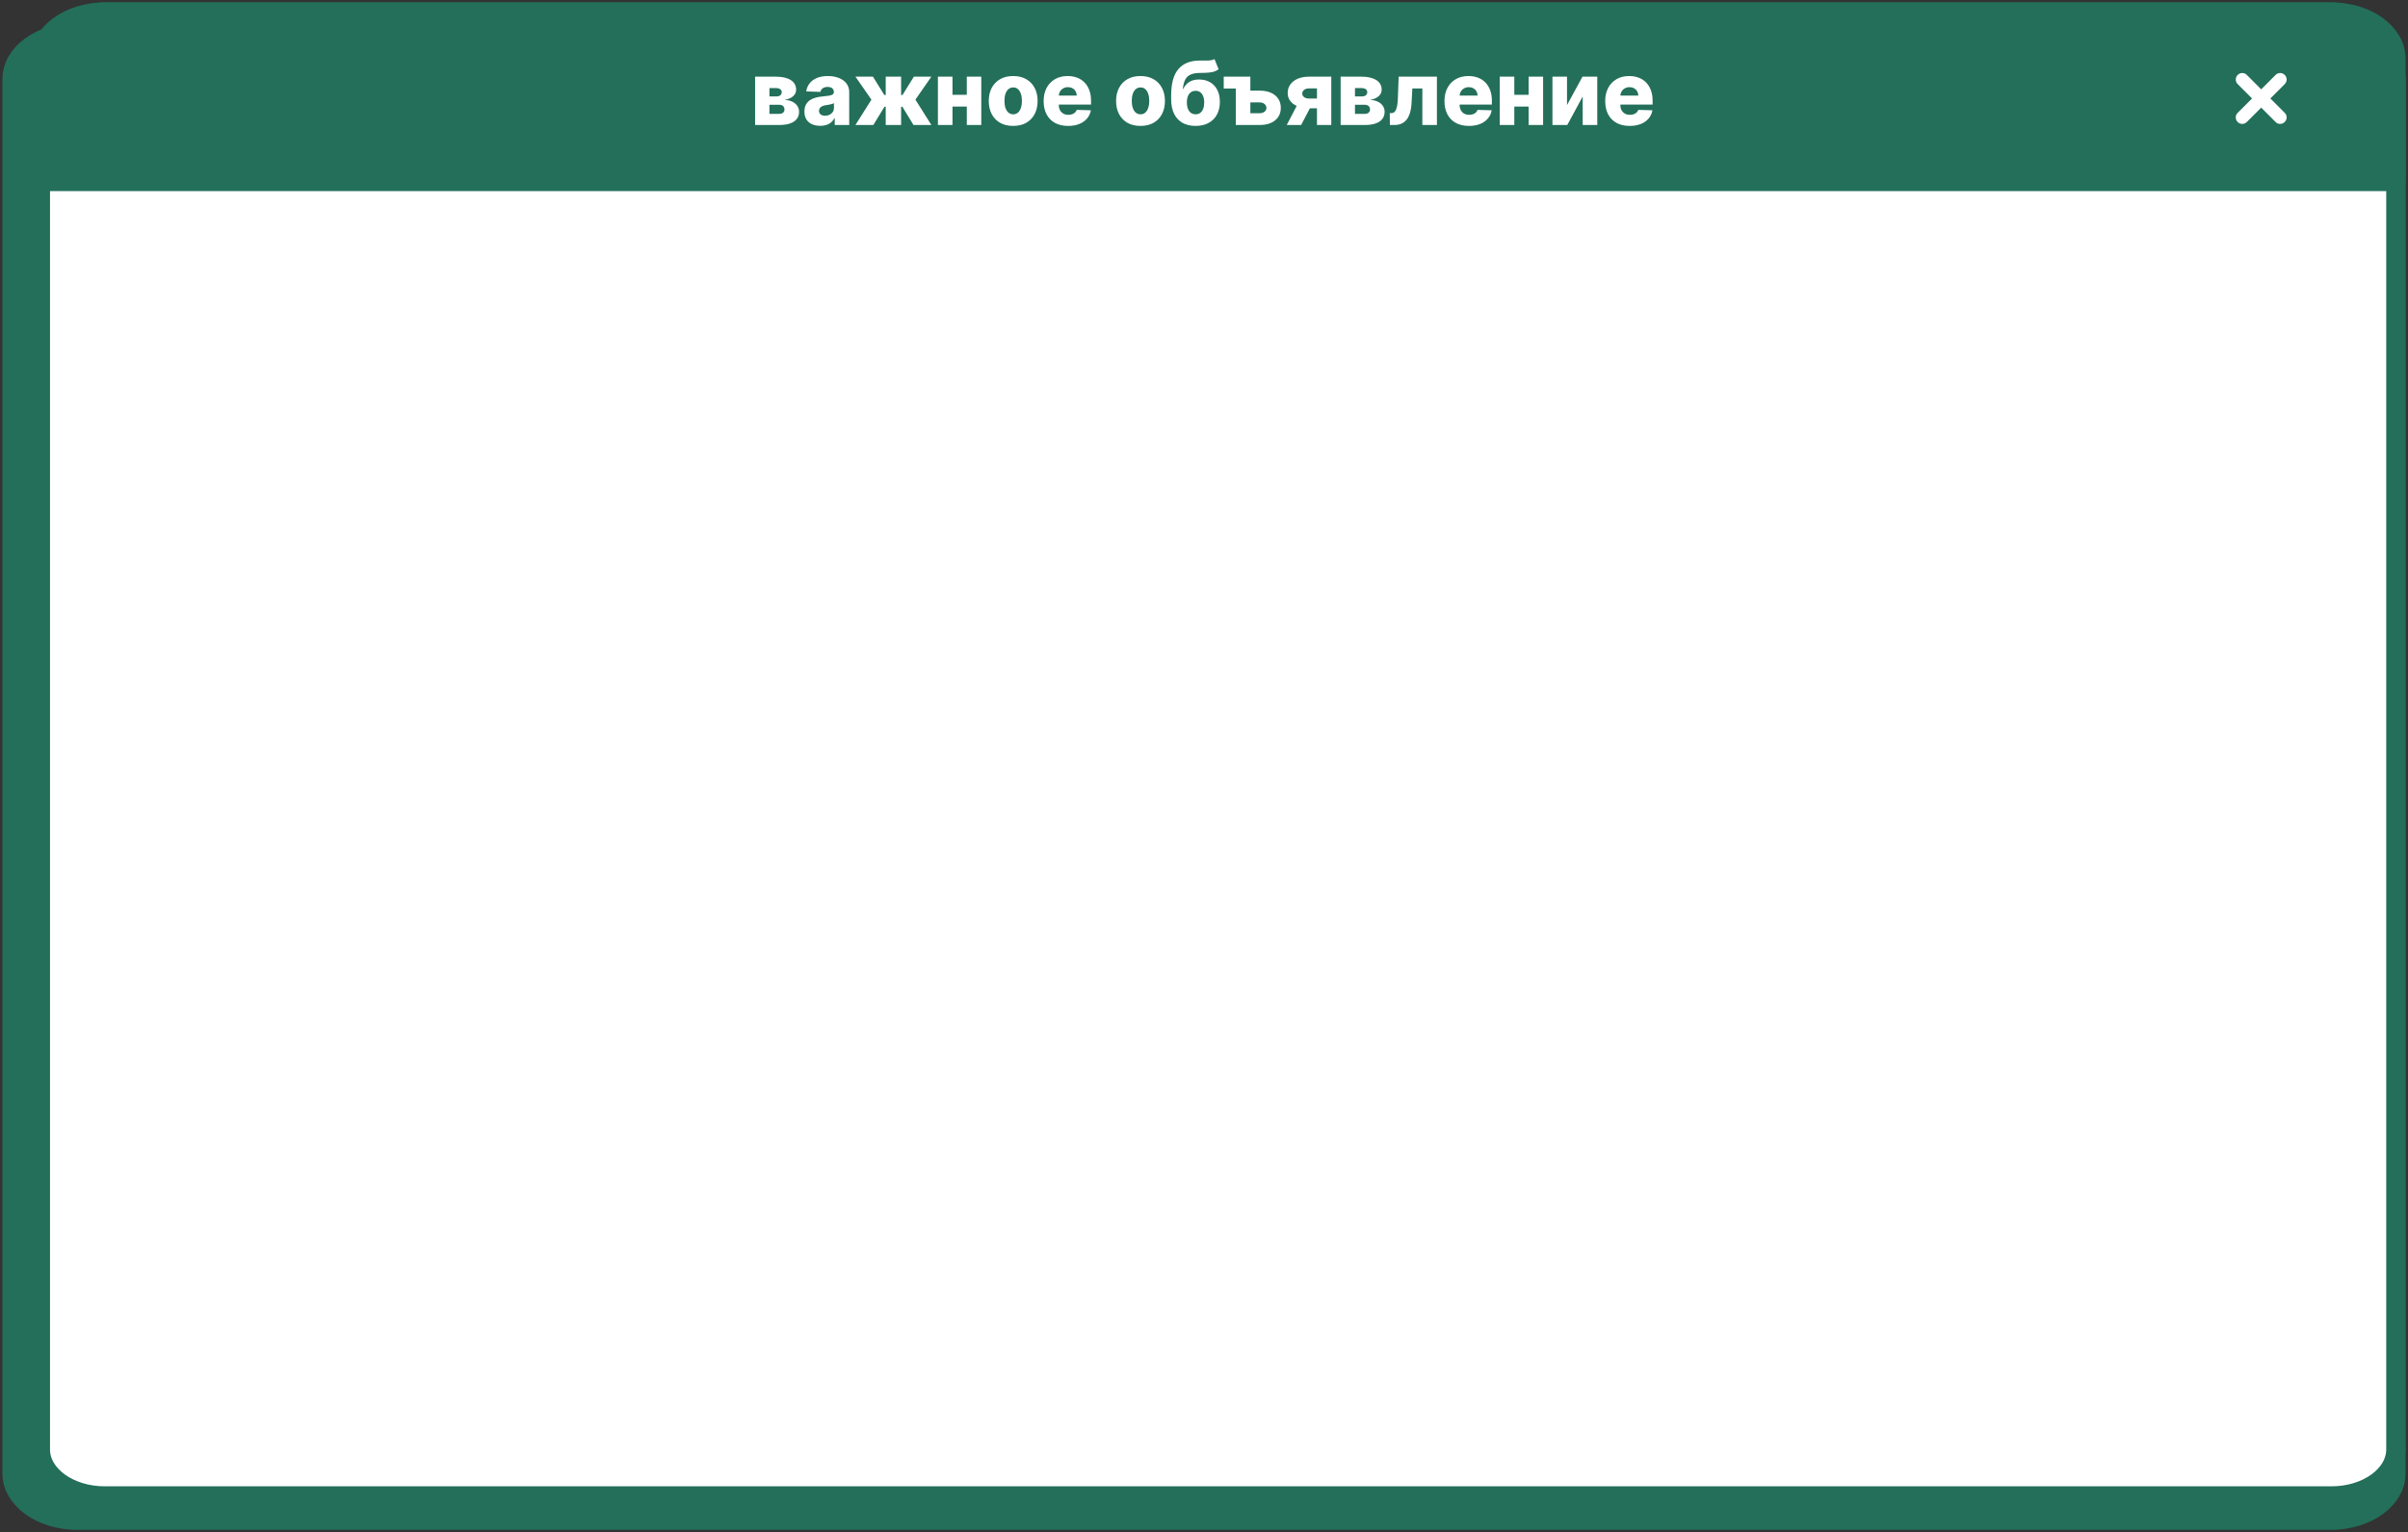
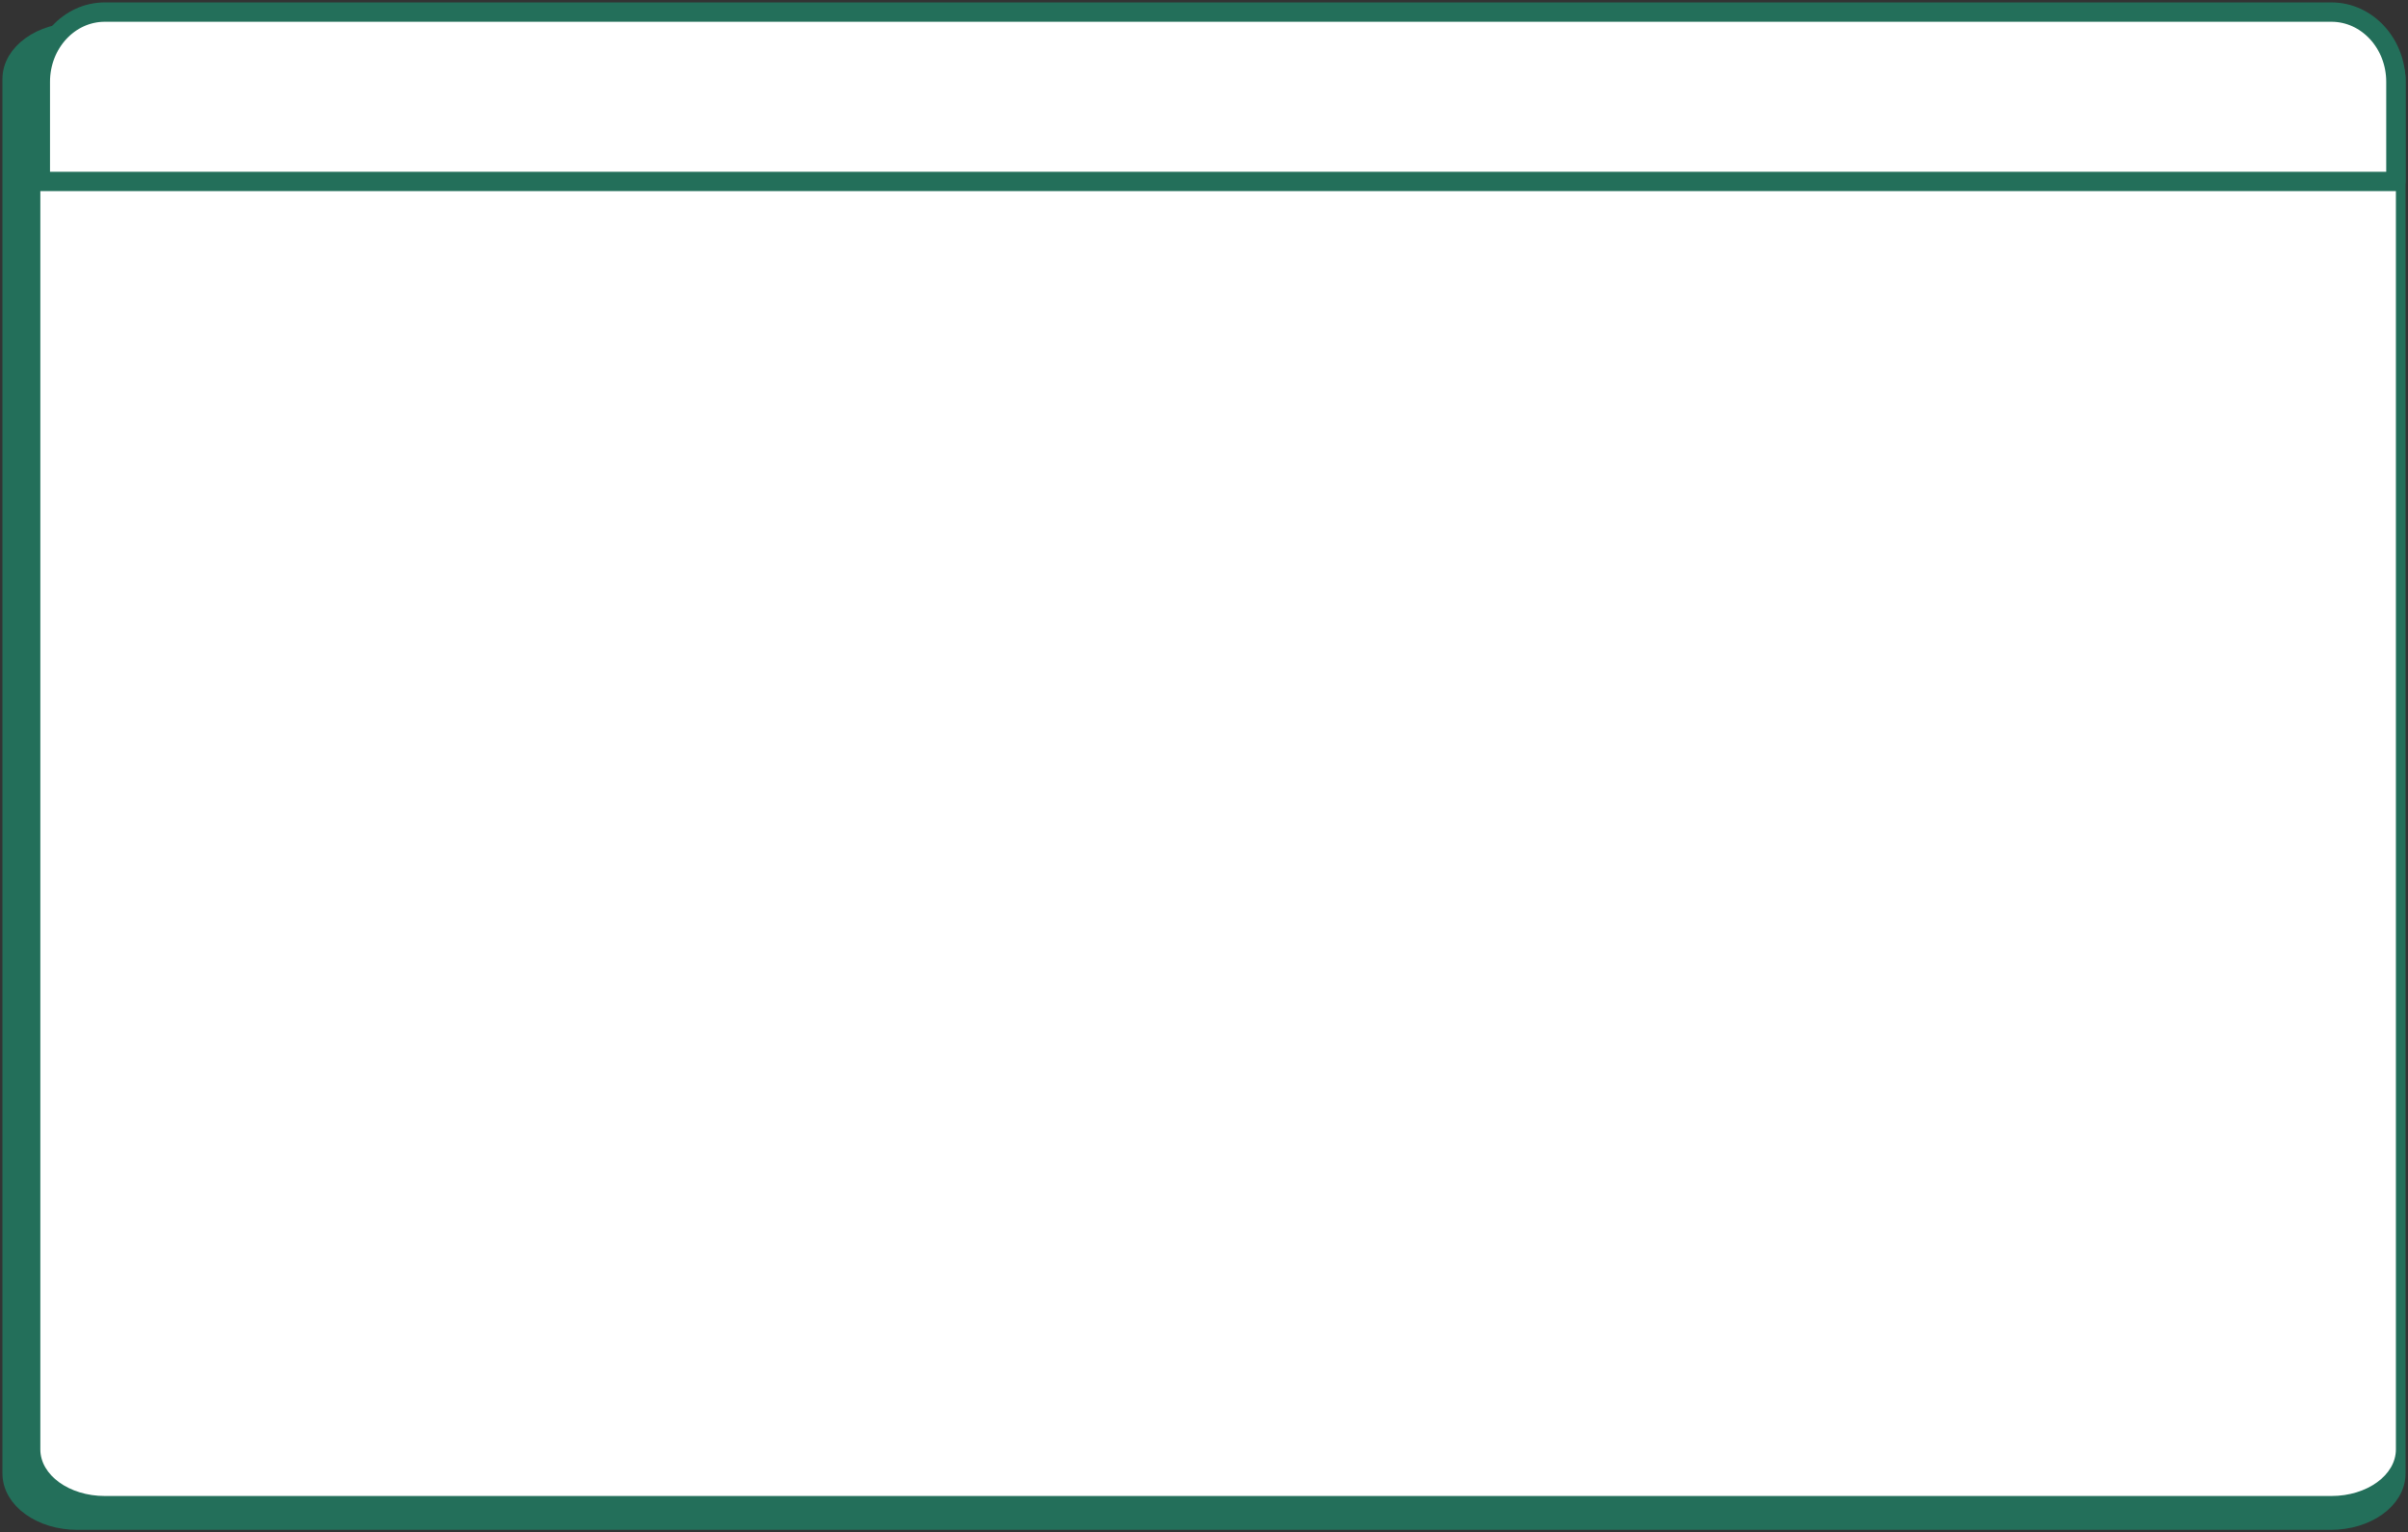
<svg xmlns="http://www.w3.org/2000/svg" width="597" height="380" viewBox="0 0 597 380" fill="none">
  <rect x="0" y="0" width="597" height="380" fill="#333333" stroke="none" />
  <path d="M577.835 8H19.165C10.238 8 3 13.189 3 19.589V365.411C3 371.811 10.238 377 19.165 377H577.835C586.763 377 594 371.811 594 365.411V19.589C594 13.189 586.763 8 577.835 8Z" fill="#236F5A" stroke="#236F5A" stroke-width="4.794" stroke-linecap="round" stroke-linejoin="round" />
  <path d="M578.026 3H25.974C17.152 3 10 8.175 10 14.558V359.442C10 365.825 17.152 371 25.974 371H578.026C586.848 371 594 365.825 594 359.442V14.558C594 8.175 586.848 3 578.026 3Z" fill="white" />
-   <path d="M578.026 3H25.974C17.156 3 10 10.745 10 20.288V45H594V20.288C594 10.745 586.844 3 578.026 3Z" fill="#236F5A" />
  <path d="M578.026 3H25.974C17.156 3 10 10.745 10 20.288V45H594V20.288C594 10.745 586.844 3 578.026 3Z" stroke="#236F5A" stroke-width="4.794" stroke-linecap="round" stroke-linejoin="round" />
-   <path d="M578.026 3H25.974C17.152 3 10 8.175 10 14.558V359.442C10 365.825 17.152 371 25.974 371H578.026C586.848 371 594 365.825 594 359.442V14.558C594 8.175 586.848 3 578.026 3Z" stroke="#236F5A" stroke-width="4.794" stroke-linecap="round" stroke-linejoin="round" />
-   <path d="M565.288 30.73C564.872 30.73 564.457 30.57 564.169 30.251L554.773 20.855C554.134 20.216 554.134 19.225 554.773 18.586C555.413 17.947 556.403 17.947 557.042 18.586L566.438 27.982C567.077 28.621 567.077 29.611 566.438 30.251C566.119 30.57 565.703 30.73 565.32 30.73H565.288Z" fill="white" />
-   <path d="M555.892 30.73C555.476 30.73 555.061 30.57 554.773 30.251C554.134 29.611 554.134 28.621 554.773 27.982L564.169 18.586C564.808 17.947 565.799 17.947 566.438 18.586C567.077 19.225 567.077 20.216 566.438 20.855L557.042 30.251C556.723 30.57 556.307 30.73 555.924 30.73H555.892Z" fill="white" />
+   <path d="M555.892 30.73C554.134 29.611 554.134 28.621 554.773 27.982L564.169 18.586C564.808 17.947 565.799 17.947 566.438 18.586C567.077 19.225 567.077 20.216 566.438 20.855L557.042 30.251C556.723 30.57 556.307 30.73 555.924 30.73H555.892Z" fill="white" />
  <path d="M187.209 31V19.014H192.383C193.928 19.014 195.145 19.293 196.035 19.849C196.93 20.401 197.377 21.21 197.377 22.276C197.377 22.895 197.125 23.428 196.62 23.876C196.121 24.318 195.411 24.617 194.49 24.773C195.301 24.815 195.975 24.976 196.511 25.257C197.047 25.538 197.447 25.894 197.713 26.326C197.978 26.758 198.111 27.218 198.111 27.707C198.111 28.415 197.921 29.013 197.541 29.502C197.161 29.991 196.605 30.363 195.871 30.618C195.143 30.872 194.248 31 193.187 31H187.209ZM190.76 28.238H193.187C193.593 28.238 193.91 28.141 194.139 27.949C194.373 27.756 194.49 27.491 194.49 27.153C194.49 26.789 194.373 26.503 194.139 26.295C193.91 26.087 193.593 25.983 193.187 25.983H190.76V28.238ZM190.76 23.915H192.484C192.76 23.915 192.997 23.873 193.195 23.79C193.392 23.707 193.543 23.587 193.647 23.431C193.756 23.275 193.811 23.087 193.811 22.869C193.811 22.552 193.684 22.302 193.429 22.12C193.179 21.938 192.83 21.847 192.383 21.847H190.76V23.915ZM203.378 31.203C202.613 31.203 201.934 31.075 201.341 30.82C200.753 30.56 200.288 30.17 199.944 29.65C199.606 29.125 199.437 28.467 199.437 27.676C199.437 27.01 199.554 26.448 199.788 25.99C200.022 25.533 200.345 25.161 200.756 24.875C201.167 24.588 201.64 24.372 202.176 24.227C202.712 24.076 203.284 23.974 203.893 23.922C204.574 23.86 205.123 23.795 205.539 23.727C205.955 23.655 206.257 23.553 206.444 23.423C206.637 23.288 206.733 23.098 206.733 22.853V22.814C206.733 22.414 206.595 22.104 206.32 21.886C206.044 21.667 205.672 21.558 205.204 21.558C204.699 21.558 204.293 21.667 203.986 21.886C203.679 22.104 203.484 22.406 203.401 22.791L199.882 22.666C199.986 21.938 200.254 21.288 200.686 20.715C201.123 20.138 201.721 19.685 202.48 19.358C203.245 19.025 204.163 18.858 205.235 18.858C206 18.858 206.705 18.949 207.35 19.131C207.995 19.308 208.556 19.568 209.035 19.912C209.514 20.25 209.883 20.666 210.143 21.16C210.408 21.654 210.541 22.219 210.541 22.853V31H206.952V29.33H206.858C206.645 29.736 206.372 30.079 206.039 30.36C205.711 30.641 205.323 30.852 204.876 30.992C204.434 31.133 203.934 31.203 203.378 31.203ZM204.556 28.706C204.967 28.706 205.336 28.623 205.664 28.456C205.997 28.29 206.262 28.061 206.46 27.77C206.658 27.473 206.757 27.13 206.757 26.739V25.6C206.647 25.657 206.515 25.709 206.359 25.756C206.208 25.803 206.041 25.847 205.859 25.889C205.677 25.93 205.49 25.967 205.297 25.998C205.105 26.029 204.92 26.058 204.743 26.084C204.384 26.141 204.077 26.23 203.823 26.349C203.573 26.469 203.38 26.625 203.245 26.817C203.115 27.005 203.05 27.228 203.05 27.489C203.05 27.884 203.19 28.186 203.471 28.394C203.758 28.602 204.119 28.706 204.556 28.706ZM212.078 31L216.05 24.711L212.086 19.014H216.425L219.242 23.556H219.593V19.014H223.409V23.556H223.752L226.569 19.014H230.907L226.951 24.711L230.915 31H226.475L223.721 26.474H223.409V31H219.593V26.474H219.281L216.518 31H212.078ZM240.981 23.517V26.427H234.832V23.517H240.981ZM236.143 19.014V31H232.531V19.014H236.143ZM243.283 19.014V31H239.694V19.014H243.283ZM251.194 31.226C249.935 31.226 248.853 30.969 247.948 30.454C247.048 29.934 246.353 29.21 245.864 28.285C245.38 27.353 245.139 26.274 245.139 25.046C245.139 23.813 245.38 22.734 245.864 21.808C246.353 20.877 247.048 20.154 247.948 19.639C248.853 19.118 249.935 18.858 251.194 18.858C252.453 18.858 253.532 19.118 254.432 19.639C255.337 20.154 256.032 20.877 256.516 21.808C257.005 22.734 257.249 23.813 257.249 25.046C257.249 26.274 257.005 27.353 256.516 28.285C256.032 29.21 255.337 29.934 254.432 30.454C253.532 30.969 252.453 31.226 251.194 31.226ZM251.217 28.347C251.675 28.347 252.063 28.206 252.38 27.925C252.697 27.645 252.939 27.255 253.106 26.755C253.277 26.256 253.363 25.678 253.363 25.023C253.363 24.357 253.277 23.774 253.106 23.275C252.939 22.775 252.697 22.385 252.38 22.104C252.063 21.823 251.675 21.683 251.217 21.683C250.744 21.683 250.343 21.823 250.016 22.104C249.693 22.385 249.446 22.775 249.274 23.275C249.108 23.774 249.025 24.357 249.025 25.023C249.025 25.678 249.108 26.256 249.274 26.755C249.446 27.255 249.693 27.645 250.016 27.925C250.343 28.206 250.744 28.347 251.217 28.347ZM264.807 31.226C263.553 31.226 262.471 30.979 261.56 30.485C260.655 29.986 259.958 29.276 259.469 28.355C258.985 27.429 258.743 26.328 258.743 25.054C258.743 23.816 258.988 22.734 259.477 21.808C259.966 20.877 260.655 20.154 261.545 19.639C262.434 19.118 263.483 18.858 264.69 18.858C265.543 18.858 266.323 18.991 267.03 19.256C267.738 19.521 268.349 19.914 268.864 20.434C269.379 20.955 269.78 21.597 270.066 22.362C270.352 23.121 270.495 23.993 270.495 24.976V25.928H260.078V23.712H266.945C266.939 23.306 266.843 22.945 266.656 22.627C266.469 22.31 266.211 22.063 265.883 21.886C265.561 21.704 265.189 21.613 264.768 21.613C264.341 21.613 263.959 21.709 263.62 21.901C263.282 22.089 263.014 22.346 262.817 22.674C262.619 22.997 262.515 23.363 262.505 23.774V26.029C262.505 26.518 262.601 26.948 262.793 27.317C262.986 27.681 263.259 27.965 263.613 28.167C263.966 28.37 264.388 28.472 264.877 28.472C265.215 28.472 265.522 28.425 265.798 28.331C266.073 28.238 266.31 28.1 266.508 27.918C266.705 27.736 266.854 27.512 266.952 27.247L270.456 27.348C270.31 28.134 269.991 28.818 269.496 29.4C269.007 29.978 268.365 30.428 267.569 30.75C266.773 31.068 265.852 31.226 264.807 31.226ZM282.76 31.226C281.501 31.226 280.419 30.969 279.514 30.454C278.614 29.934 277.919 29.21 277.43 28.285C276.946 27.353 276.705 26.274 276.705 25.046C276.705 23.813 276.946 22.734 277.43 21.808C277.919 20.877 278.614 20.154 279.514 19.639C280.419 19.118 281.501 18.858 282.76 18.858C284.019 18.858 285.098 19.118 285.998 19.639C286.903 20.154 287.598 20.877 288.082 21.808C288.571 22.734 288.815 23.813 288.815 25.046C288.815 26.274 288.571 27.353 288.082 28.285C287.598 29.21 286.903 29.934 285.998 30.454C285.098 30.969 284.019 31.226 282.76 31.226ZM282.783 28.347C283.241 28.347 283.629 28.206 283.946 27.925C284.263 27.645 284.505 27.255 284.672 26.755C284.843 26.256 284.929 25.678 284.929 25.023C284.929 24.357 284.843 23.774 284.672 23.275C284.505 22.775 284.263 22.385 283.946 22.104C283.629 21.823 283.241 21.683 282.783 21.683C282.31 21.683 281.909 21.823 281.582 22.104C281.259 22.385 281.012 22.775 280.84 23.275C280.674 23.774 280.591 24.357 280.591 25.023C280.591 25.678 280.674 26.256 280.84 26.755C281.012 27.255 281.259 27.645 281.582 27.925C281.909 28.206 282.31 28.347 282.783 28.347ZM301.093 14.645L302.123 17.165C301.796 17.42 301.437 17.612 301.047 17.742C300.662 17.872 300.191 17.961 299.634 18.008C299.078 18.055 298.375 18.081 297.527 18.086C296.57 18.091 295.795 18.224 295.202 18.484C294.609 18.739 294.159 19.157 293.852 19.74C293.55 20.317 293.35 21.087 293.251 22.05H293.353C293.696 21.327 294.185 20.757 294.82 20.341C295.454 19.925 296.274 19.717 297.278 19.717C298.323 19.717 299.234 19.943 300.009 20.395C300.784 20.843 301.382 21.483 301.804 22.315C302.225 23.142 302.436 24.125 302.436 25.265C302.436 26.471 302.194 27.522 301.71 28.417C301.226 29.312 300.534 30.004 299.634 30.493C298.734 30.982 297.657 31.226 296.404 31.226C295.15 31.226 294.071 30.971 293.165 30.462C292.265 29.952 291.571 29.203 291.082 28.214C290.598 27.221 290.356 26.001 290.356 24.555V23.681C290.356 20.715 290.954 18.533 292.151 17.134C293.347 15.734 295.095 15.029 297.395 15.019C297.972 15.014 298.495 15.014 298.963 15.019C299.437 15.019 299.85 14.996 300.204 14.949C300.558 14.897 300.854 14.795 301.093 14.645ZM296.427 28.347C296.864 28.347 297.241 28.23 297.559 27.996C297.876 27.762 298.12 27.426 298.292 26.989C298.464 26.552 298.55 26.027 298.55 25.413C298.55 24.799 298.461 24.276 298.284 23.845C298.113 23.413 297.868 23.085 297.551 22.861C297.233 22.632 296.856 22.518 296.419 22.518C296.086 22.518 295.785 22.583 295.514 22.713C295.244 22.838 295.015 23.025 294.827 23.275C294.64 23.519 294.497 23.821 294.398 24.18C294.299 24.539 294.25 24.95 294.25 25.413C294.25 26.328 294.443 27.046 294.827 27.567C295.212 28.087 295.746 28.347 296.427 28.347ZM306.38 19.014V21.956H303.391V19.014H306.38ZM308.62 22.479H312.256C313.905 22.479 315.198 22.866 316.134 23.642C317.071 24.412 317.539 25.457 317.539 26.779C317.539 27.637 317.325 28.383 316.899 29.018C316.477 29.647 315.871 30.136 315.081 30.485C314.295 30.828 313.354 31 312.256 31H306.38V19.014H309.993V28.082H312.256C312.755 28.082 313.166 27.959 313.489 27.715C313.811 27.47 313.975 27.156 313.98 26.771C313.975 26.365 313.811 26.035 313.489 25.78C313.166 25.525 312.755 25.397 312.256 25.397H308.62V22.479ZM326.507 31V21.925H324.571C323.994 21.925 323.562 22.058 323.276 22.323C322.99 22.588 322.852 22.88 322.862 23.197C322.852 23.524 322.993 23.813 323.284 24.063C323.575 24.313 324.015 24.438 324.603 24.438H327.825V26.857H324.603C323.505 26.857 322.553 26.698 321.747 26.381C320.945 26.058 320.326 25.613 319.889 25.046C319.458 24.474 319.244 23.816 319.25 23.072C319.244 22.276 319.458 21.574 319.889 20.965C320.321 20.351 320.935 19.873 321.731 19.529C322.532 19.186 323.479 19.014 324.571 19.014H330.057V31H326.507ZM319.015 31L322.316 24.664H325.89L322.589 31H319.015ZM332.378 31V19.014H337.552C339.097 19.014 340.314 19.293 341.204 19.849C342.099 20.401 342.546 21.21 342.546 22.276C342.546 22.895 342.294 23.428 341.789 23.876C341.29 24.318 340.58 24.617 339.659 24.773C340.47 24.815 341.144 24.976 341.68 25.257C342.216 25.538 342.616 25.894 342.882 26.326C343.147 26.758 343.28 27.218 343.28 27.707C343.28 28.415 343.09 29.013 342.71 29.502C342.33 29.991 341.774 30.363 341.04 30.618C340.312 30.872 339.417 31 338.356 31H332.378ZM335.929 28.238H338.356C338.761 28.238 339.079 28.141 339.308 27.949C339.542 27.756 339.659 27.491 339.659 27.153C339.659 26.789 339.542 26.503 339.308 26.295C339.079 26.087 338.761 25.983 338.356 25.983H335.929V28.238ZM335.929 23.915H337.653C337.929 23.915 338.166 23.873 338.364 23.79C338.561 23.707 338.712 23.587 338.816 23.431C338.925 23.275 338.98 23.087 338.98 22.869C338.98 22.552 338.853 22.302 338.598 22.12C338.348 21.938 337.999 21.847 337.552 21.847H335.929V23.915ZM344.583 31L344.559 28.058H344.942C345.202 28.058 345.428 27.991 345.621 27.855C345.813 27.72 345.974 27.504 346.104 27.208C346.234 26.906 346.338 26.518 346.416 26.045C346.494 25.572 346.544 24.997 346.565 24.32L346.76 19.014H356.248V31H352.636V21.933H350.154L349.967 25.382C349.92 26.396 349.787 27.262 349.569 27.98C349.356 28.693 349.064 29.27 348.695 29.712C348.331 30.155 347.899 30.48 347.4 30.688C346.9 30.896 346.336 31 345.706 31H344.583ZM364.182 31.226C362.929 31.226 361.847 30.979 360.936 30.485C360.031 29.986 359.334 29.276 358.845 28.355C358.361 27.429 358.119 26.328 358.119 25.054C358.119 23.816 358.364 22.734 358.853 21.808C359.342 20.877 360.031 20.154 360.921 19.639C361.81 19.118 362.858 18.858 364.065 18.858C364.918 18.858 365.699 18.991 366.406 19.256C367.114 19.521 367.725 19.914 368.24 20.434C368.755 20.955 369.156 21.597 369.442 22.362C369.728 23.121 369.871 23.993 369.871 24.976V25.928H359.454V23.712H366.32C366.315 23.306 366.219 22.945 366.032 22.627C365.844 22.31 365.587 22.063 365.259 21.886C364.937 21.704 364.565 21.613 364.143 21.613C363.717 21.613 363.334 21.709 362.996 21.901C362.658 22.089 362.39 22.346 362.193 22.674C361.995 22.997 361.891 23.363 361.88 23.774V26.029C361.88 26.518 361.977 26.948 362.169 27.317C362.362 27.681 362.635 27.965 362.989 28.167C363.342 28.37 363.764 28.472 364.253 28.472C364.591 28.472 364.898 28.425 365.173 28.331C365.449 28.238 365.686 28.1 365.883 27.918C366.081 27.736 366.229 27.512 366.328 27.247L369.832 27.348C369.686 28.134 369.366 28.818 368.872 29.4C368.383 29.978 367.741 30.428 366.945 30.75C366.149 31.068 365.228 31.226 364.182 31.226ZM380.271 23.517V26.427H374.122V23.517H380.271ZM375.433 19.014V31H371.82V19.014H375.433ZM382.573 19.014V31H378.983V19.014H382.573ZM388.501 26.061L392.332 19.014H396V31H392.387V23.93L388.564 31H384.888V19.014H388.501V26.061ZM404.031 31.226C402.778 31.226 401.696 30.979 400.785 30.485C399.88 29.986 399.183 29.276 398.694 28.355C398.21 27.429 397.968 26.328 397.968 25.054C397.968 23.816 398.213 22.734 398.702 21.808C399.191 20.877 399.88 20.154 400.77 19.639C401.659 19.118 402.707 18.858 403.914 18.858C404.768 18.858 405.548 18.991 406.255 19.256C406.963 19.521 407.574 19.914 408.089 20.434C408.604 20.955 409.005 21.597 409.291 22.362C409.577 23.121 409.72 23.993 409.72 24.976V25.928H399.303V23.712H406.17C406.164 23.306 406.068 22.945 405.881 22.627C405.694 22.31 405.436 22.063 405.108 21.886C404.786 21.704 404.414 21.613 403.992 21.613C403.566 21.613 403.183 21.709 402.845 21.901C402.507 22.089 402.239 22.346 402.042 22.674C401.844 22.997 401.74 23.363 401.729 23.774V26.029C401.729 26.518 401.826 26.948 402.018 27.317C402.211 27.681 402.484 27.965 402.838 28.167C403.191 28.37 403.613 28.472 404.102 28.472C404.44 28.472 404.747 28.425 405.022 28.331C405.298 28.238 405.535 28.1 405.733 27.918C405.93 27.736 406.078 27.512 406.177 27.247L409.681 27.348C409.535 28.134 409.215 28.818 408.721 29.4C408.232 29.978 407.59 30.428 406.794 30.75C405.998 31.068 405.077 31.226 404.031 31.226Z" fill="white" />
</svg>